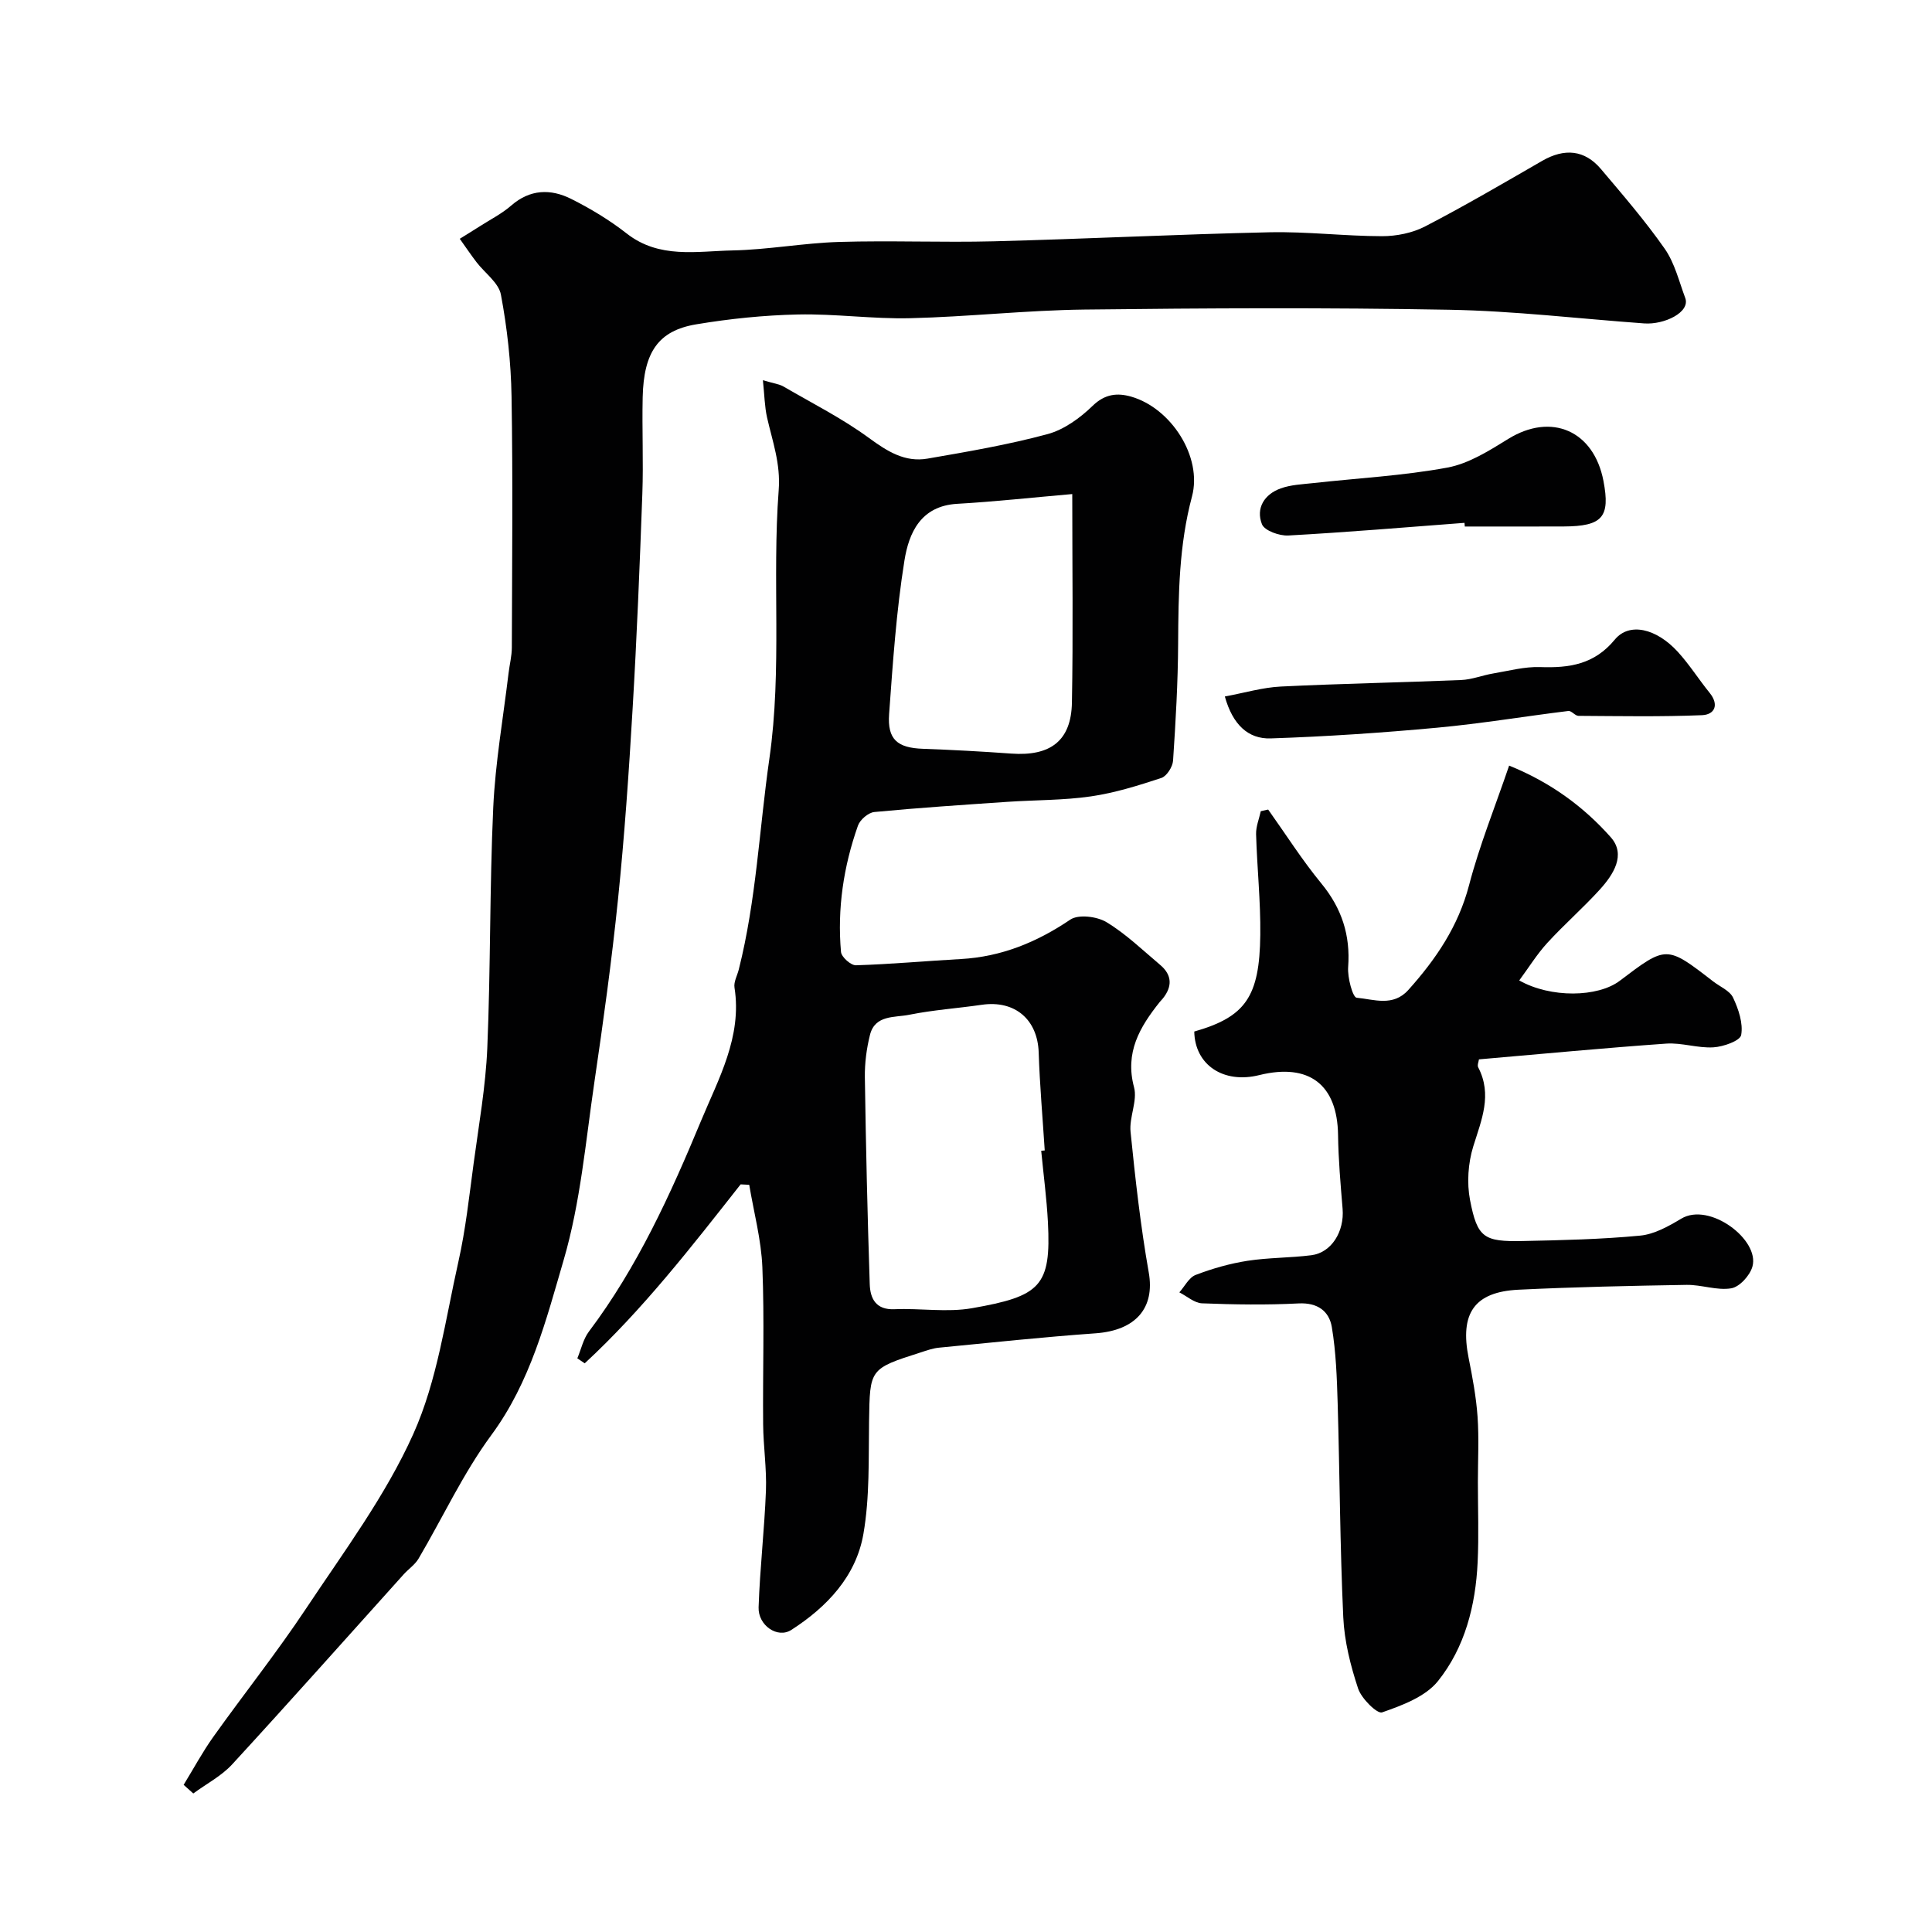
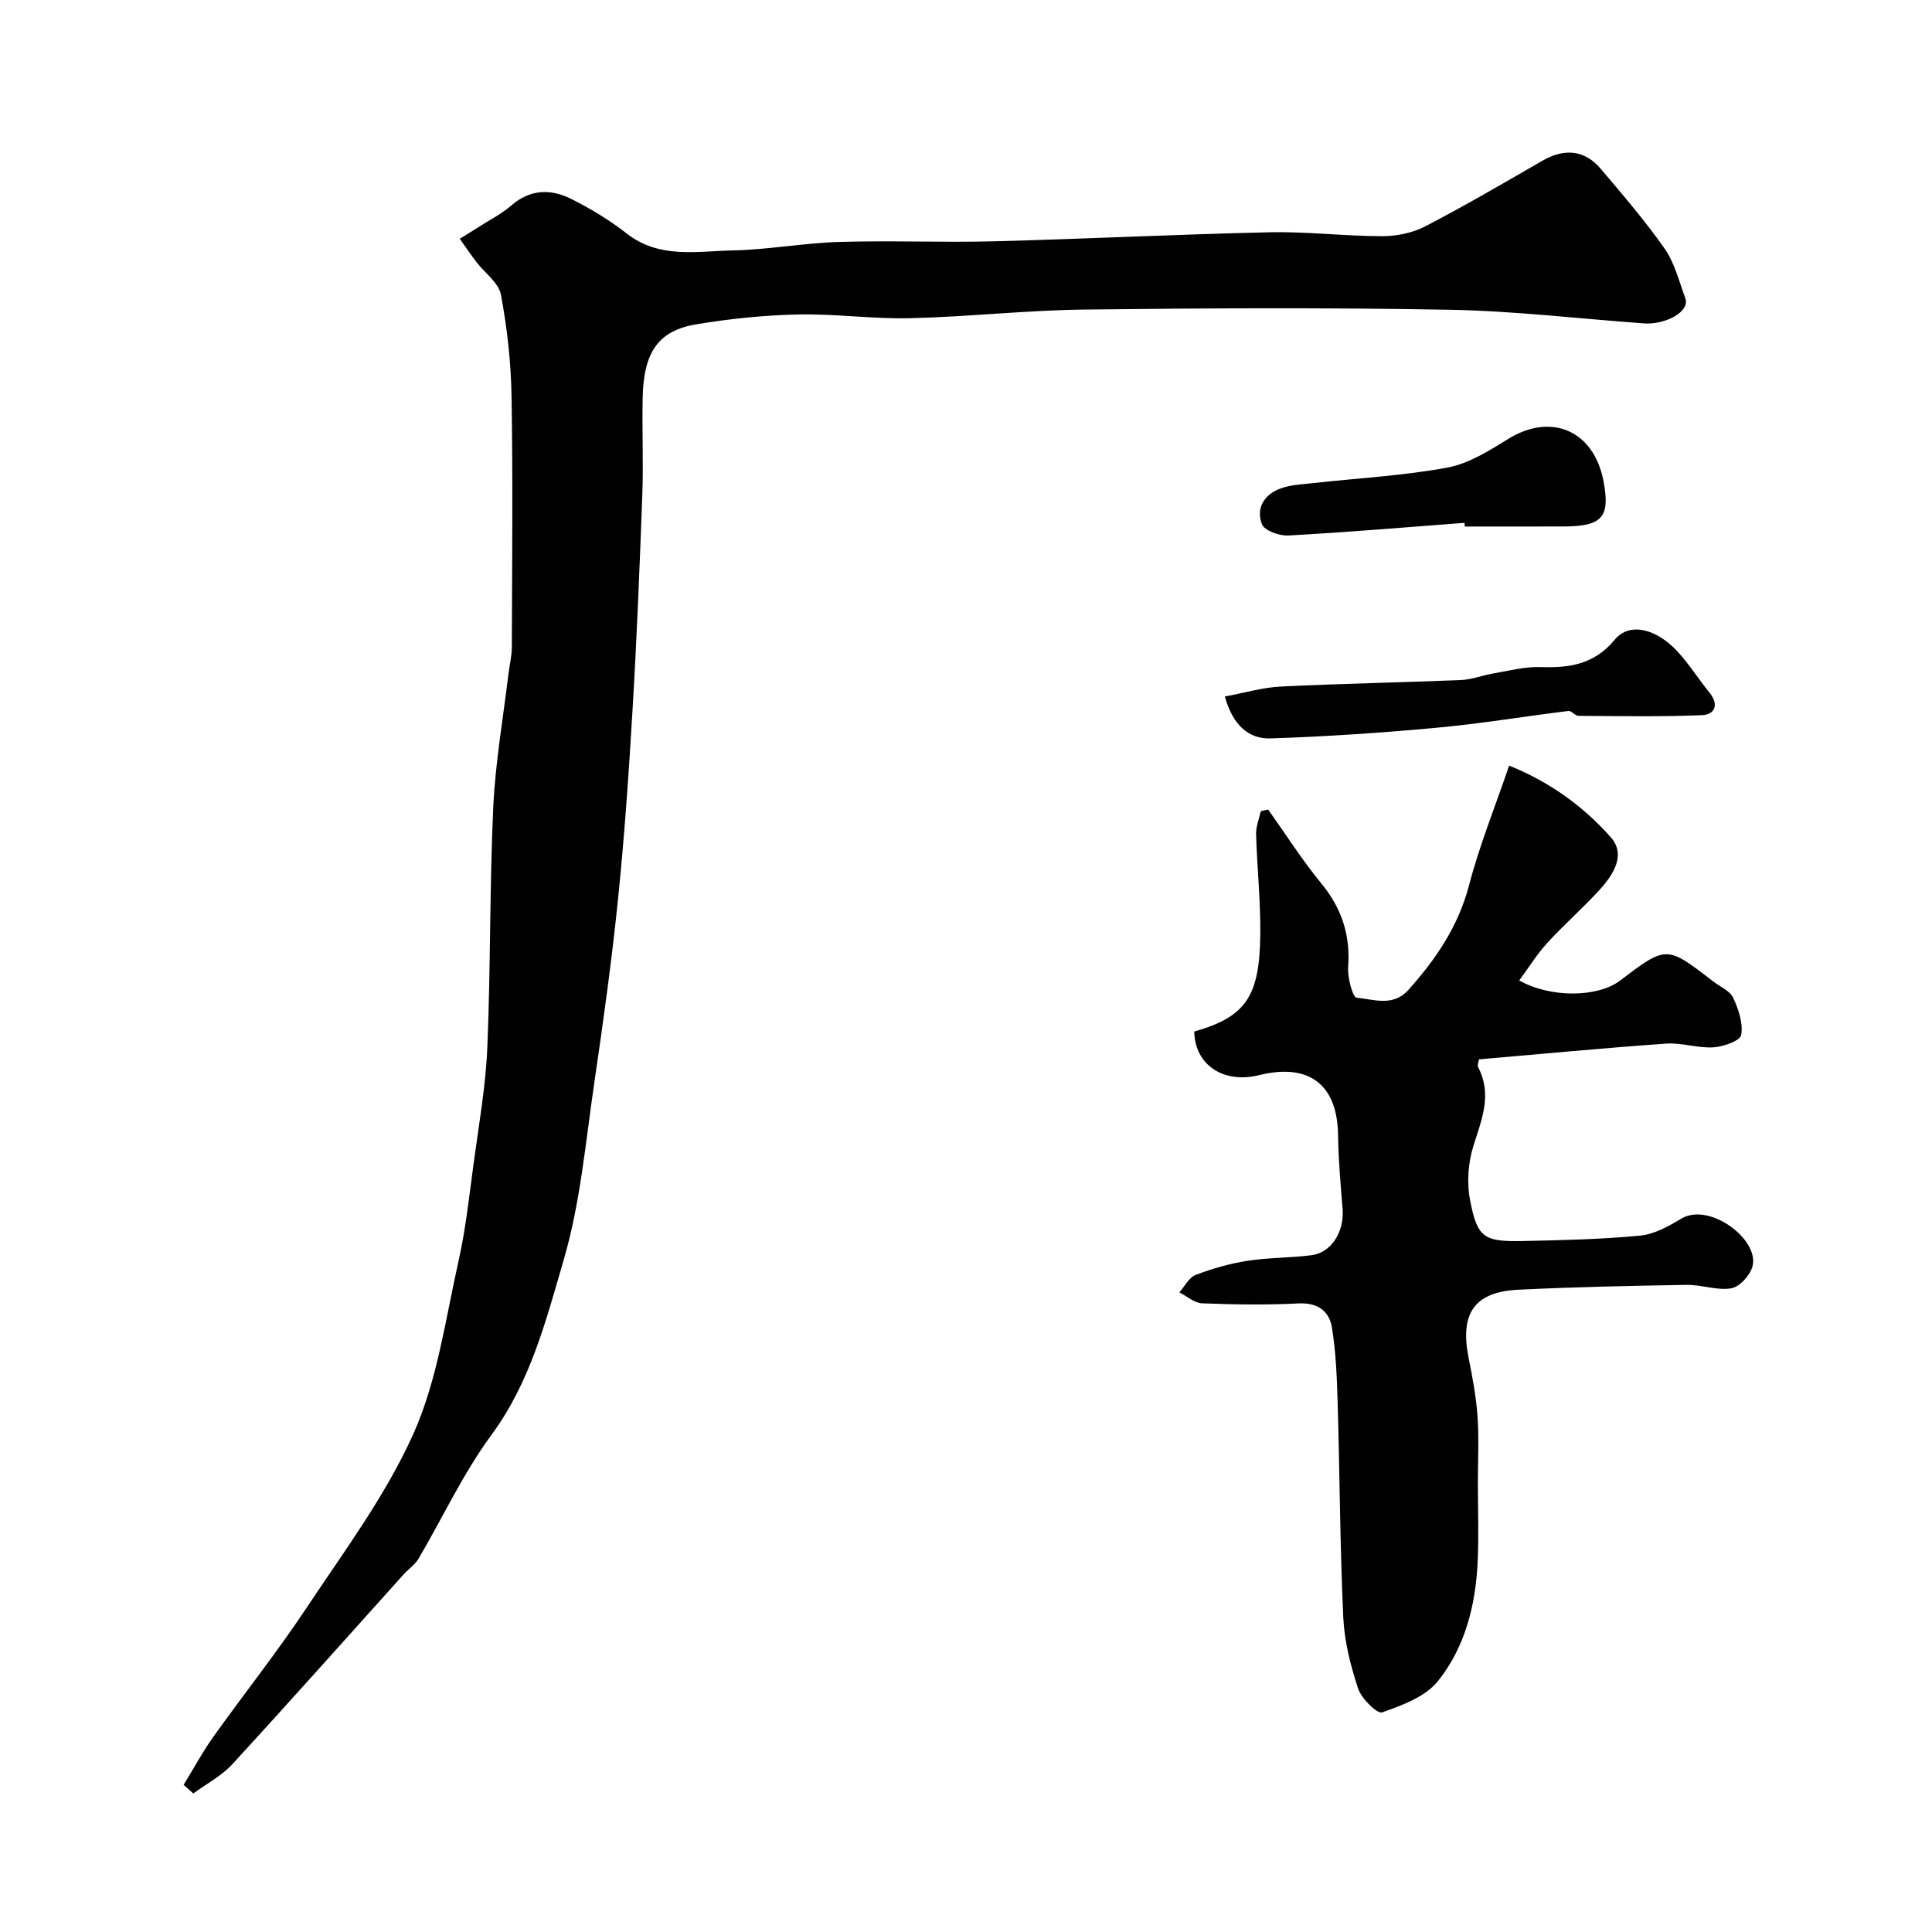
<svg xmlns="http://www.w3.org/2000/svg" enable-background="new 0 0 400 400" viewBox="0 0 400 400">
  <g fill="#010102">
-     <path d="m153.34 245.21c-10.16 12.9-20.22 25.89-32.28 37.05-.51-.34-1.02-.69-1.53-1.03.78-1.86 1.22-3.98 2.4-5.55 10.03-13.32 16.89-28.39 23.2-43.59 3.6-8.68 8.55-17.42 6.94-27.62-.19-1.18.58-2.5.89-3.76 3.62-14.34 4.24-29.09 6.33-43.63 2.67-18.58.53-37.13 1.93-55.6.42-5.51-1.29-10.09-2.41-15.05-.5-2.22-.53-4.55-.86-7.71 2.25.67 3.36.79 4.25 1.3 5.97 3.47 12.19 6.61 17.73 10.67 3.79 2.77 7.42 5.07 12.11 4.26 8.32-1.44 16.68-2.87 24.81-5.06 3.43-.92 6.77-3.34 9.38-5.88 2.56-2.48 5.13-2.7 7.97-1.89 8.25 2.37 14.78 12.45 12.59 20.67-2.69 10.05-2.81 20.17-2.87 30.4-.04 8.1-.51 16.21-1.05 24.3-.09 1.28-1.31 3.21-2.43 3.58-4.76 1.57-9.62 3.09-14.56 3.81-5.7.83-11.52.74-17.28 1.13-9.2.63-18.4 1.23-27.58 2.11-1.24.12-2.96 1.59-3.39 2.82-2.99 8.45-4.3 17.21-3.51 26.15.09 1.05 2.04 2.79 3.09 2.76 7.25-.22 14.48-.89 21.72-1.29 8.39-.47 15.72-3.47 22.66-8.16 1.68-1.14 5.52-.67 7.49.52 4.03 2.43 7.5 5.8 11.14 8.87 2.46 2.08 2.52 4.46.53 6.94-.21.26-.45.49-.66.75-4.11 5.16-7.23 10.41-5.3 17.62.75 2.81-1.03 6.21-.72 9.24.98 9.74 2.07 19.49 3.77 29.13 1.29 7.3-2.66 11.99-11.04 12.58-10.81.77-21.59 1.92-32.38 2.97-1.27.12-2.53.57-3.76.97-10.69 3.41-10.56 3.41-10.73 14.33-.12 7.77.15 15.66-1.17 23.26-1.52 8.79-7.57 15.15-14.93 19.88-2.86 1.84-6.9-.95-6.77-4.69.27-8.06 1.21-16.09 1.52-24.15.17-4.57-.54-9.16-.58-13.74-.1-10.83.28-21.68-.16-32.49-.23-5.72-1.77-11.39-2.72-17.09-.57-.03-1.17-.06-1.78-.09zm62.23-6.96c.24-.02.48-.04.73-.06-.43-6.76-1.03-13.51-1.25-20.28-.22-6.82-4.91-10.88-11.78-9.88-5.01.73-10.1 1.07-15.05 2.07-2.97.6-7.06-.02-8.1 4.16-.71 2.84-1.1 5.84-1.06 8.77.21 14.28.54 28.57 1.01 42.85.1 2.97 1.26 5.35 5.14 5.18 5.34-.23 10.83.7 16.03-.21 14.17-2.48 16.41-4.53 15.72-17.84-.26-4.93-.92-9.84-1.39-14.76zm6.43-135.96c-8.19.71-15.99 1.57-23.81 2.02-7.59.43-10.03 6.05-10.94 11.77-1.68 10.49-2.4 21.15-3.17 31.77-.38 5.28 1.74 6.99 7 7.18 6.09.22 12.19.55 18.27.99 8.13.59 12.43-2.64 12.58-10.54.26-13.97.07-27.93.07-43.19z" />
    <path d="m38.02 369.53c2.04-3.32 3.89-6.77 6.14-9.93 6.35-8.91 13.18-17.49 19.23-26.6 7.83-11.78 16.44-23.33 22.18-36.11 4.97-11.07 6.64-23.67 9.34-35.69 1.5-6.67 2.23-13.53 3.15-20.33 1.07-7.95 2.49-15.91 2.83-23.9.7-16.58.47-33.2 1.23-49.78.43-9.3 2.06-18.55 3.17-27.81.21-1.78.68-3.56.68-5.34.05-17.33.23-34.66-.06-51.98-.12-7.04-.9-14.13-2.2-21.05-.46-2.48-3.35-4.49-5.07-6.75-1.2-1.57-2.3-3.21-3.45-4.82 1.38-.86 2.76-1.7 4.13-2.58 2.2-1.41 4.58-2.61 6.53-4.31 3.89-3.39 8.16-3.49 12.38-1.38 4.04 2.02 7.98 4.4 11.53 7.18 6.74 5.27 14.48 3.65 21.9 3.5 7.38-.15 14.72-1.54 22.1-1.76 10.65-.32 21.33.14 31.99-.13 19.04-.49 38.06-1.45 57.1-1.87 7.76-.17 15.53.8 23.3.81 2.98 0 6.27-.66 8.9-2.02 8.22-4.26 16.22-8.95 24.25-13.58 4.61-2.66 8.79-2.29 12.16 1.7 4.55 5.38 9.18 10.75 13.21 16.51 2.06 2.95 2.95 6.73 4.24 10.18 1.1 2.95-4.33 5.57-8.49 5.27-13.46-.97-26.91-2.59-40.38-2.83-25.15-.46-50.32-.34-75.48-.04-12.03.14-24.05 1.5-36.08 1.79-7.75.19-15.53-.94-23.27-.77-7.04.15-14.12.88-21.07 2.04-7.84 1.31-10.87 5.75-11.08 15.1-.15 6.66.17 13.34-.07 19.99-.54 14.87-1.14 29.74-2.02 44.59-.77 13.14-1.68 26.29-3.02 39.38-1.3 12.7-3.05 25.35-4.91 37.98-1.8 12.26-2.87 24.8-6.32 36.61-3.65 12.49-6.89 25.33-14.99 36.31-5.84 7.93-10.05 17.06-15.08 25.6-.74 1.25-2.08 2.14-3.08 3.25-11.81 13.12-23.54 26.32-35.49 39.32-2.23 2.43-5.35 4.04-8.06 6.04-.67-.59-1.34-1.19-2-1.79z" />
    <path d="m247.26 213.57c10.58-3.03 13.53-7.15 13.67-20.04.08-6.93-.67-13.86-.87-20.8-.05-1.58.63-3.19.97-4.78.51-.11 1.02-.23 1.53-.34 3.65 5.12 7.03 10.46 11.01 15.3 4.22 5.14 6.04 10.69 5.55 17.31-.16 2.17.95 6.28 1.76 6.35 3.55.32 7.53 1.93 10.71-1.62 5.71-6.37 10.33-13.16 12.56-21.67 2.16-8.26 5.39-16.23 8.3-24.77 8.52 3.44 15.41 8.48 21.04 14.83 3.22 3.63.53 7.75-2.26 10.83-3.47 3.82-7.38 7.23-10.87 11.04-2.16 2.36-3.86 5.13-5.82 7.78 6.51 3.68 16.28 3.51 20.83.06 9.66-7.32 9.64-7.35 19.32.14 1.42 1.1 3.45 1.92 4.13 3.37 1.12 2.38 2.11 5.31 1.67 7.73-.22 1.2-3.69 2.43-5.75 2.55-3.23.2-6.55-1-9.78-.77-12.79.9-25.56 2.12-38.76 3.26-.06.47-.38 1.2-.16 1.64 2.97 5.7.69 10.88-1.01 16.36-1.08 3.48-1.36 7.59-.67 11.15 1.51 7.8 2.86 8.63 10.95 8.46 8.1-.17 16.22-.35 24.28-1.12 2.93-.28 5.88-1.94 8.5-3.51 5.84-3.51 16.3 4.38 14.73 9.93-.52 1.84-2.66 4.2-4.38 4.49-2.96.5-6.16-.76-9.25-.71-11.6.19-23.21.44-34.79 1-9.19.45-12.19 4.91-10.33 14.16.8 4 1.55 8.04 1.84 12.09.32 4.51.07 9.06.07 13.59 0 5.53.21 11.06-.05 16.58-.42 8.96-2.63 17.65-8.23 24.63-2.6 3.23-7.4 5.01-11.55 6.46-1.02.36-4.28-2.86-4.97-4.94-1.57-4.75-2.84-9.78-3.07-14.75-.68-14.75-.73-29.53-1.16-44.29-.16-5.28-.34-10.6-1.21-15.79-.55-3.29-2.94-5.1-6.87-4.9-6.65.34-13.33.24-19.99-.02-1.6-.06-3.14-1.48-4.71-2.27 1.11-1.24 1.99-3.08 3.38-3.61 3.44-1.32 7.06-2.35 10.7-2.92 4.37-.68 8.86-.6 13.26-1.16 4.16-.53 6.85-4.9 6.46-9.62-.42-5.08-.87-10.17-.94-15.27-.14-10.41-5.97-14.94-16.28-12.41-7.44 1.87-13.37-2.1-13.49-9.01z" />
    <path d="m253.59 144.2c4.12-.76 7.84-1.88 11.61-2.06 12.43-.61 24.88-.83 37.32-1.35 2.23-.09 4.42-.99 6.65-1.36 3.22-.54 6.48-1.43 9.69-1.32 6.04.21 11.21-.52 15.47-5.69 3-3.64 8.59-2.32 13.01 2.5 2.42 2.64 4.35 5.72 6.61 8.51 2.03 2.5 1.05 4.53-1.56 4.64-8.51.35-17.05.19-25.58.14-.7 0-1.45-1.09-2.1-1.01-9.06 1.11-18.07 2.62-27.15 3.46-11.47 1.06-22.98 1.84-34.5 2.22-4.62.14-7.84-2.82-9.47-8.68z" />
    <path d="m303.21 108.25c-12.16.92-24.32 1.95-36.49 2.62-1.85.1-4.93-1.01-5.45-2.34-1.3-3.32.51-6.2 3.88-7.41 2.1-.76 4.46-.85 6.72-1.1 9.27-1.03 18.64-1.52 27.79-3.21 4.43-.82 8.66-3.5 12.61-5.94 8.9-5.5 17.71-1.74 19.71 8.71 1.43 7.49-.2 9.38-8.23 9.42-6.83.03-13.65.01-20.48.01-.02-.26-.04-.51-.06-.76z" />
  </g>
</svg>